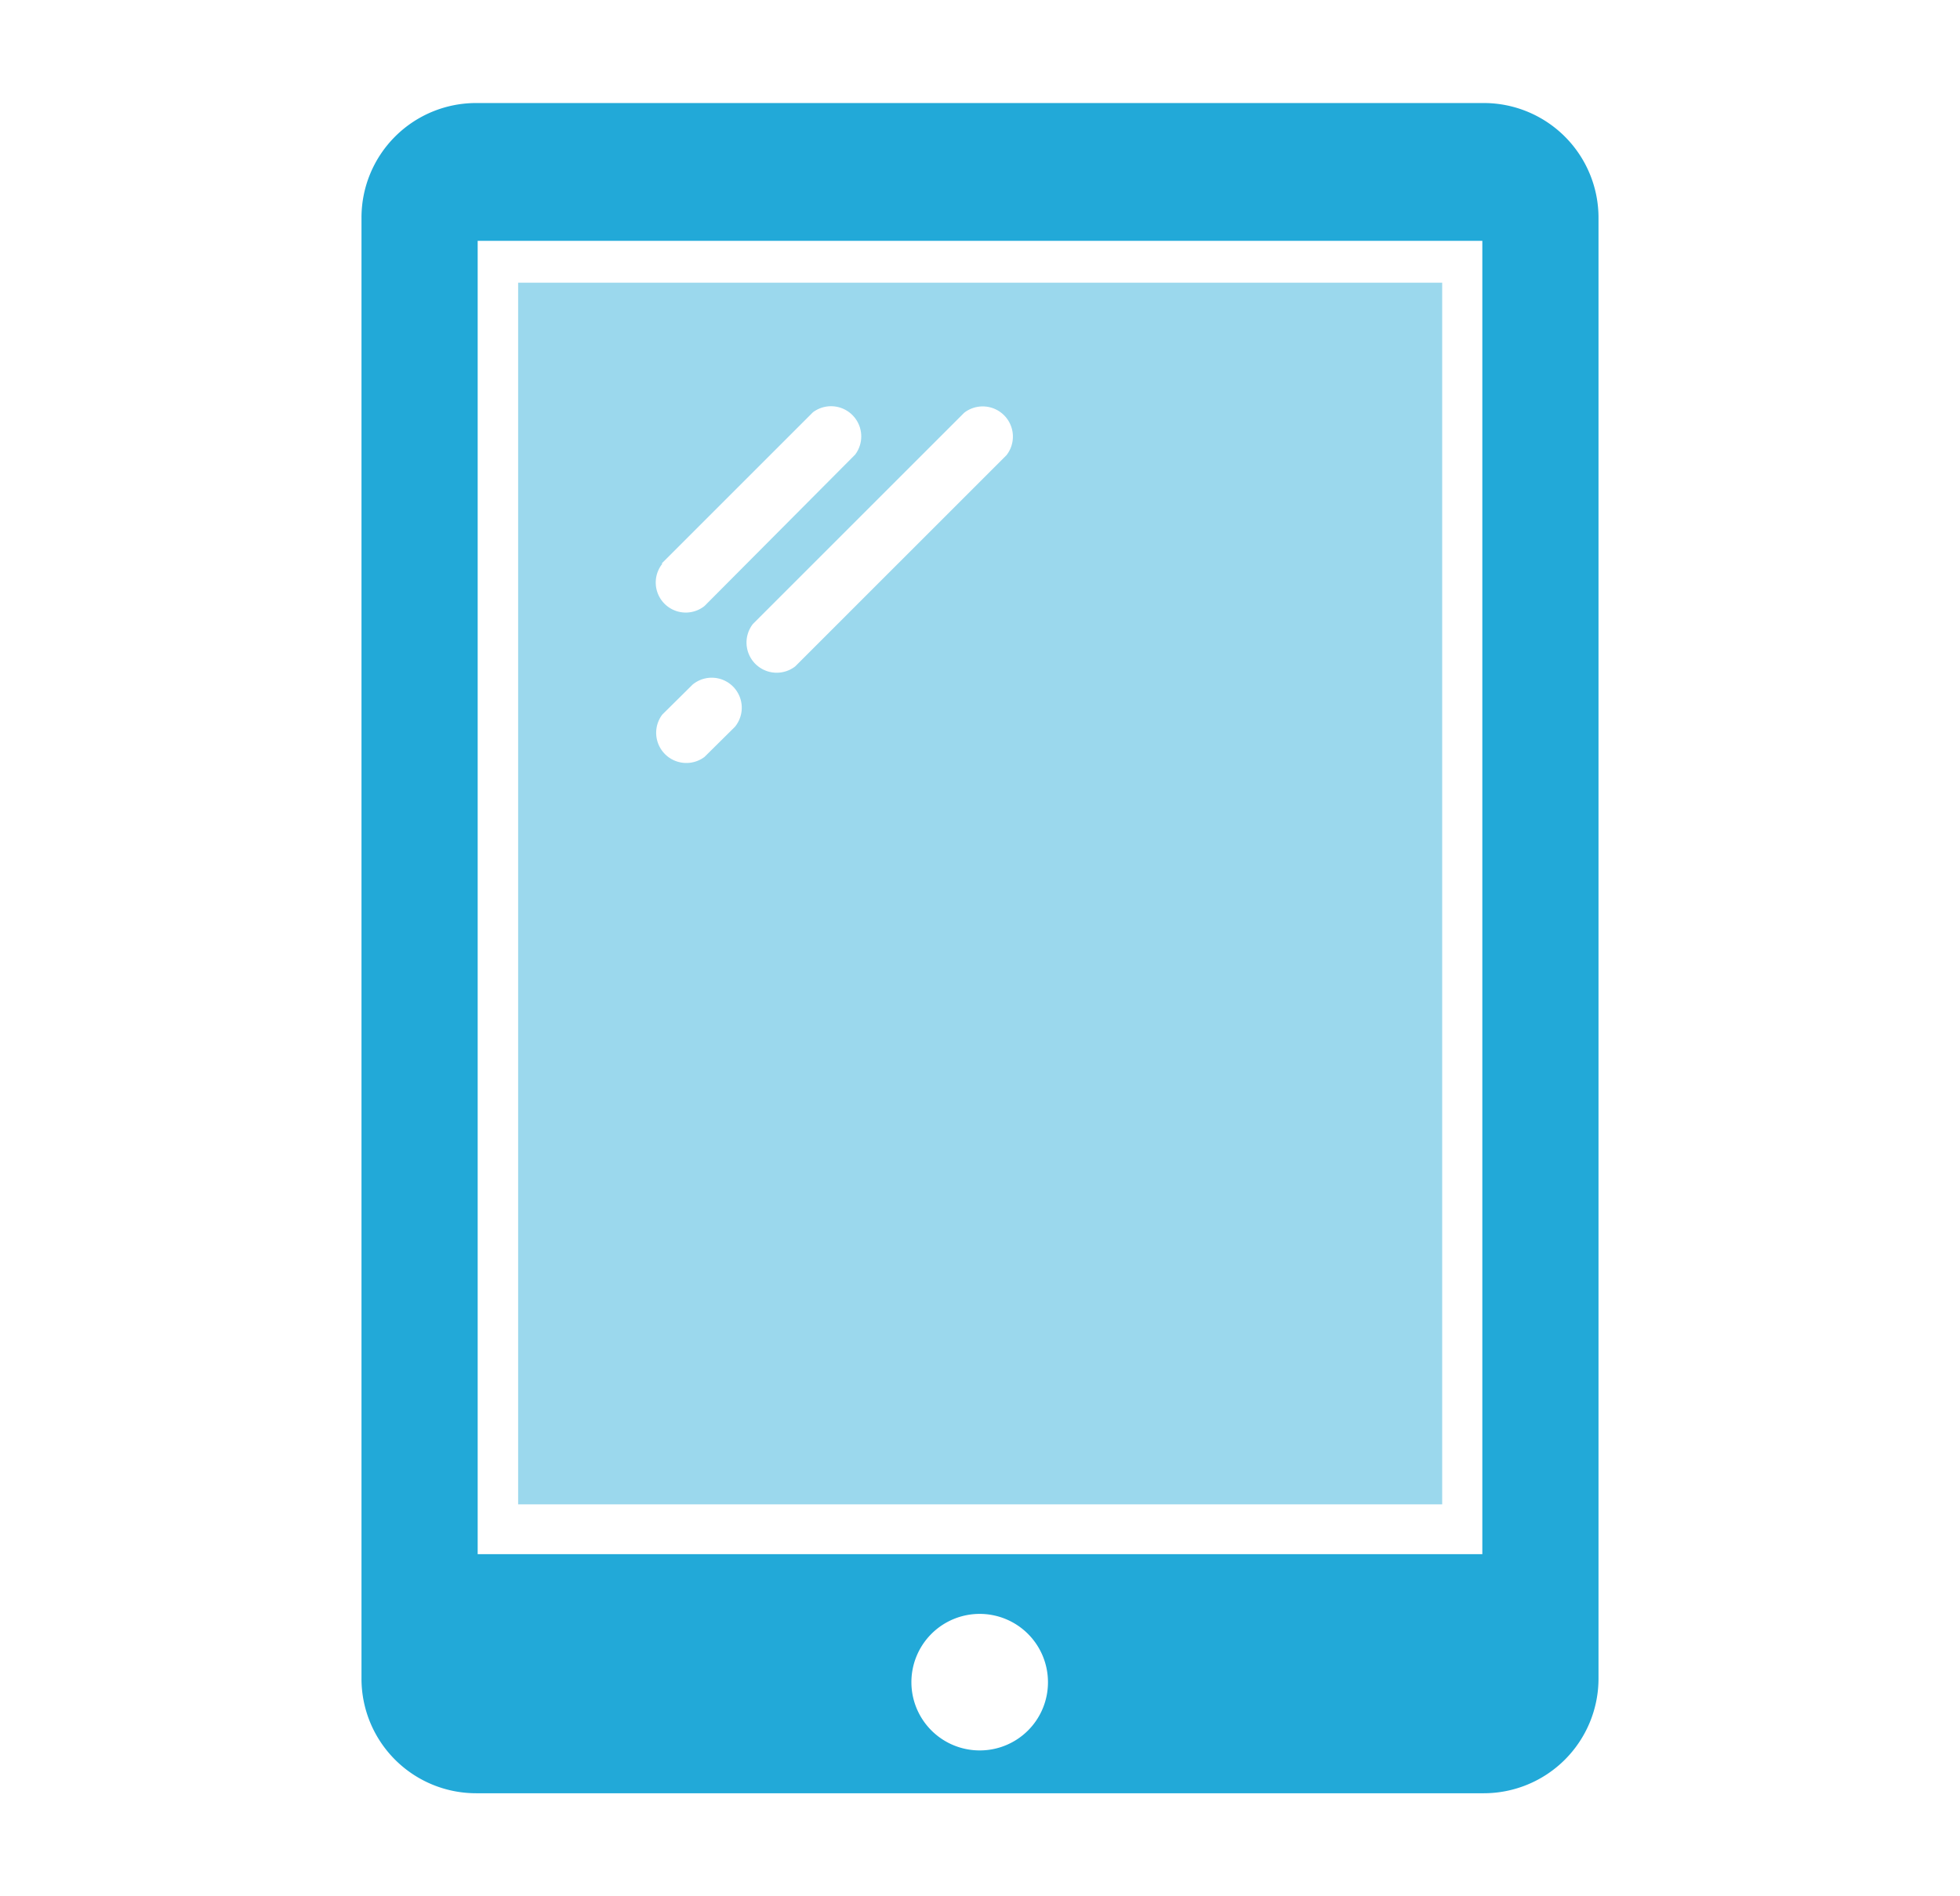
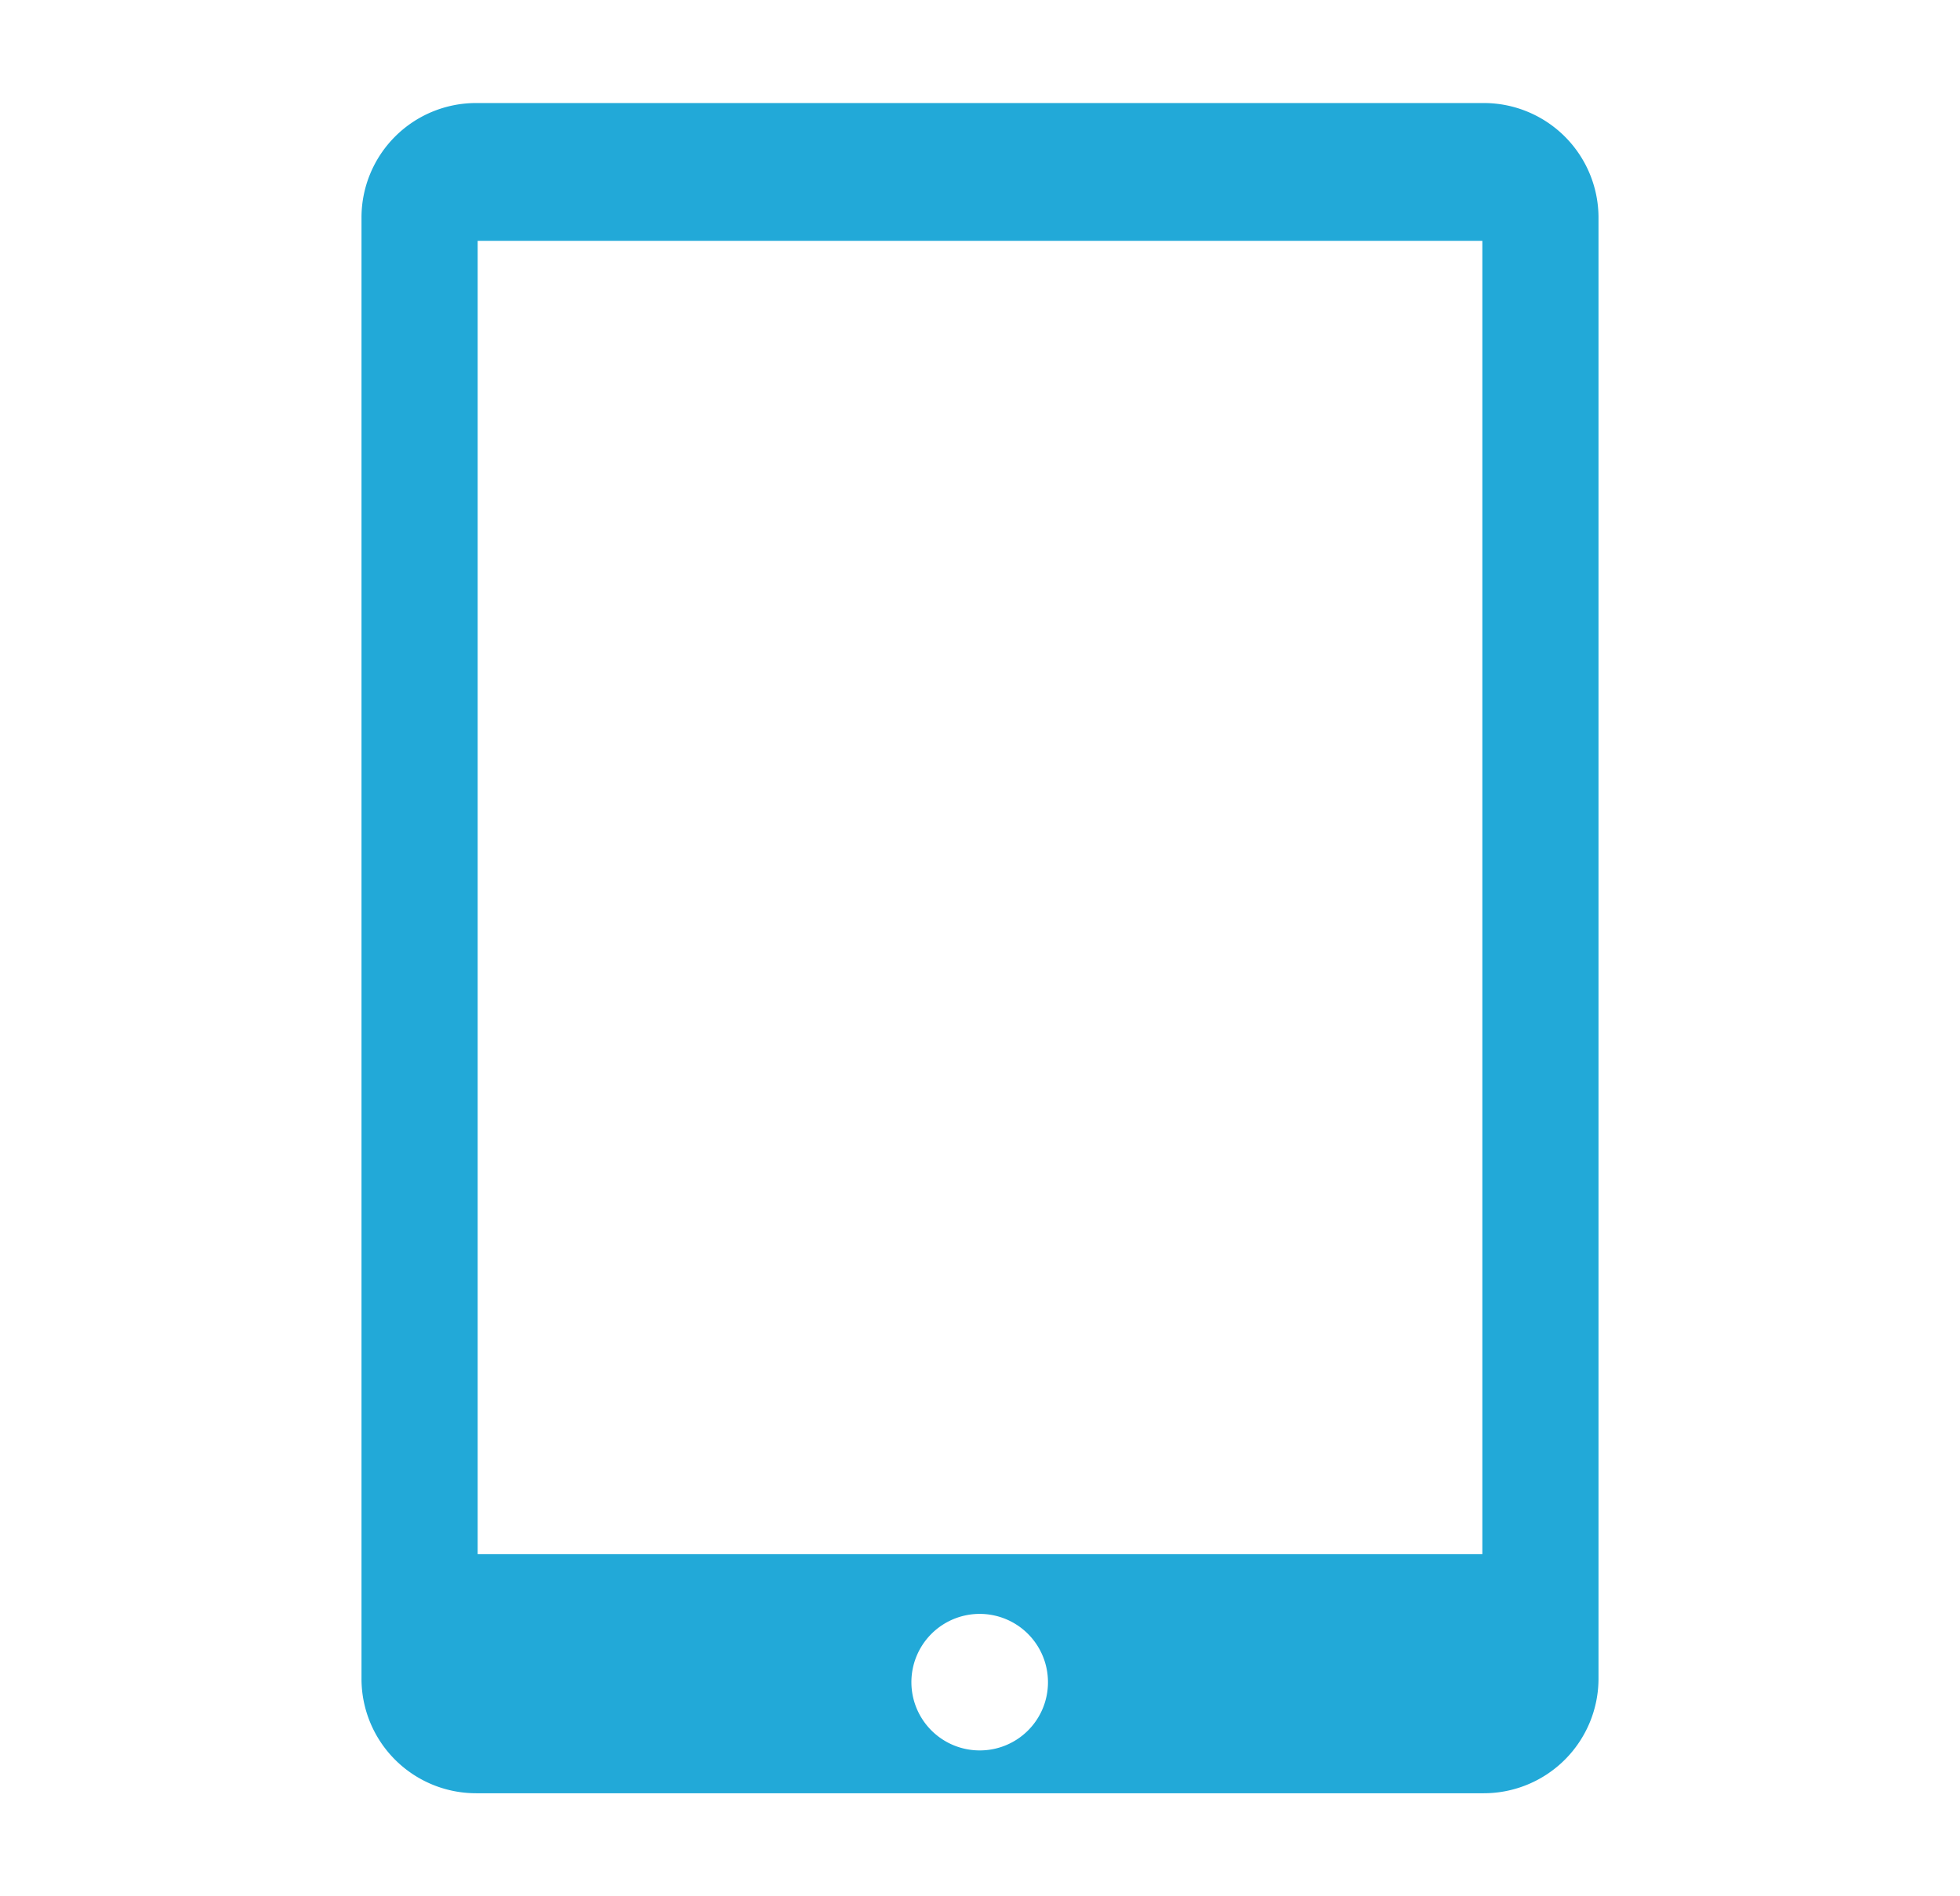
<svg xmlns="http://www.w3.org/2000/svg" id="Layer_1" data-name="Layer 1" viewBox="0 0 124 120">
  <defs>
    <style>.cls-1,.cls-2{fill:#22a9d8;}.cls-1{opacity:0.45;isolation:isolate;}</style>
  </defs>
-   <path class="cls-1" d="M91.24,17.89H32.78V95.2H91.24ZM41.87,35.65l9.56-9.56a1.91,1.91,0,0,1,2.67,2.68l-9.53,9.58a1.9,1.9,0,0,1-2.67-2.67ZM46.49,46,44.57,47.9a1.91,1.91,0,0,1-2.67-2.68l1.92-1.9A1.9,1.9,0,0,1,46.49,46ZM63.68,28.8,50.31,42.17a1.91,1.91,0,0,1-2.68-2.68L61,26.12a1.91,1.91,0,0,1,2.68,2.68Z" />
  <path class="cls-2" d="M93.87,6.52H30.13a7.25,7.25,0,0,0-7.26,7.26v92.44a7.25,7.25,0,0,0,7.26,7.26H93.87a7.26,7.26,0,0,0,7.26-7.26V13.78a7.26,7.26,0,0,0-7.26-7.26ZM62,110.77a4.32,4.32,0,1,1,4.3-4.32,4.31,4.31,0,0,1-4.3,4.32ZM93.78,98.35H30.22V15.24H93.78Zm0,0" />
</svg>